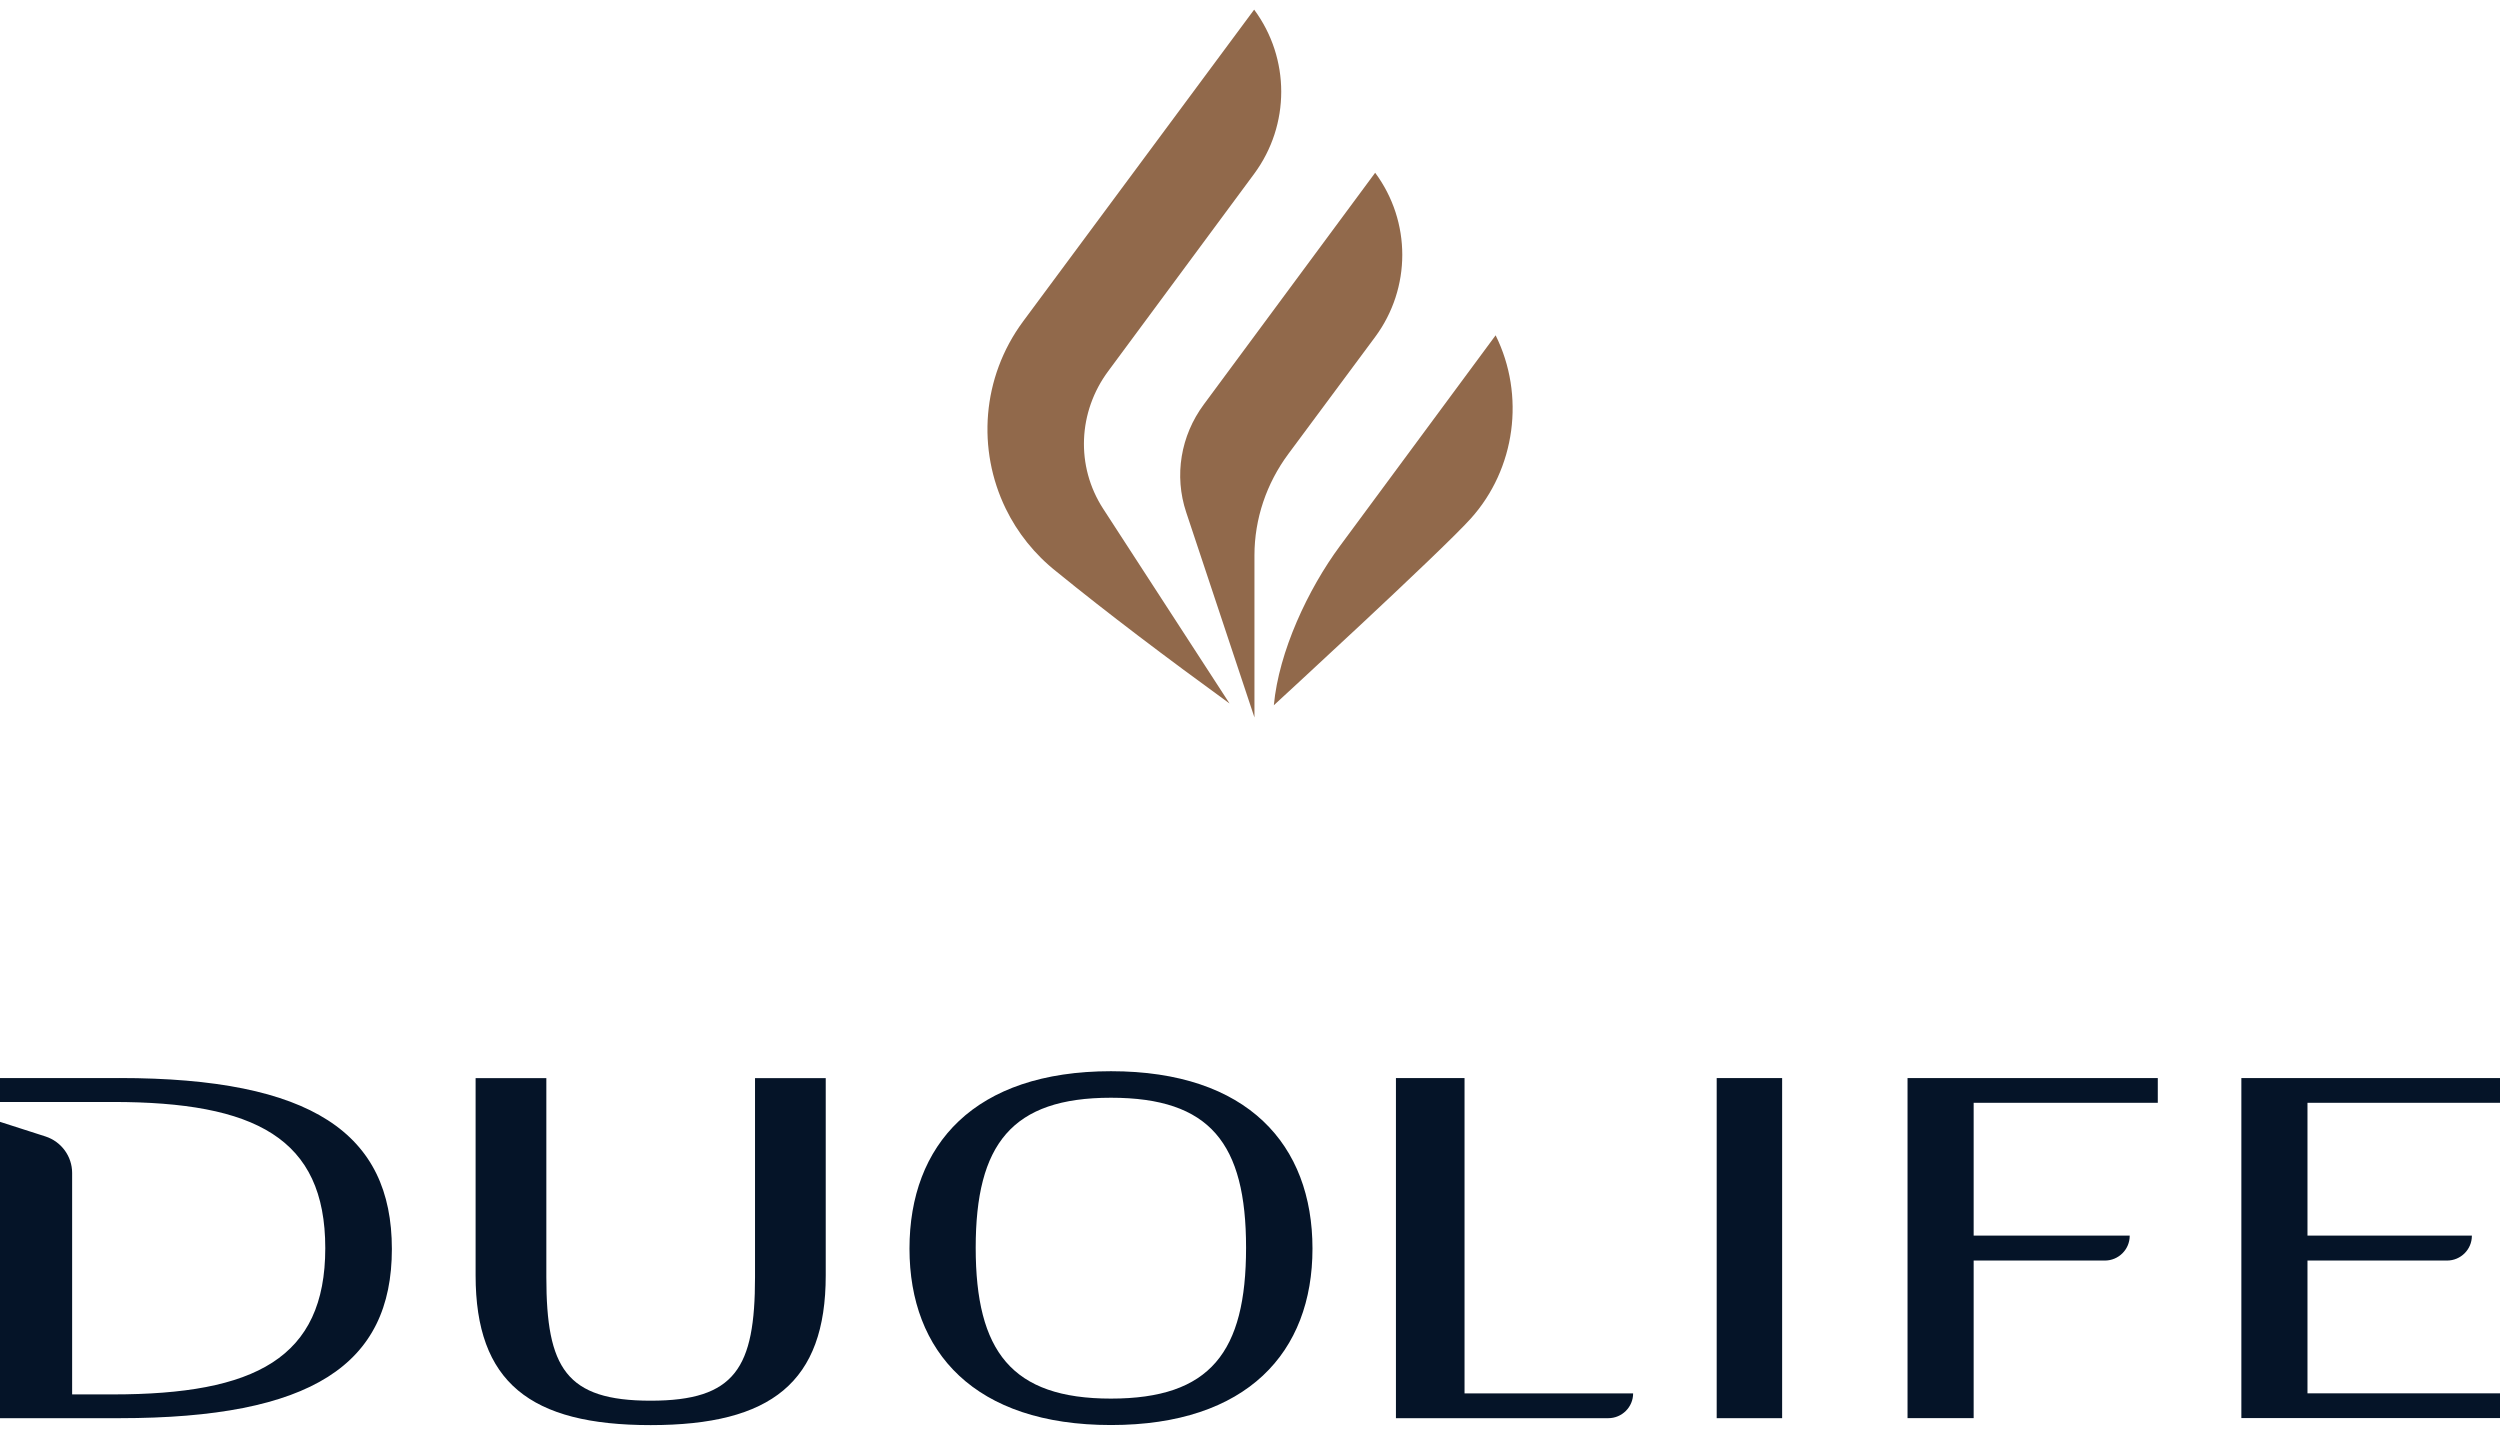
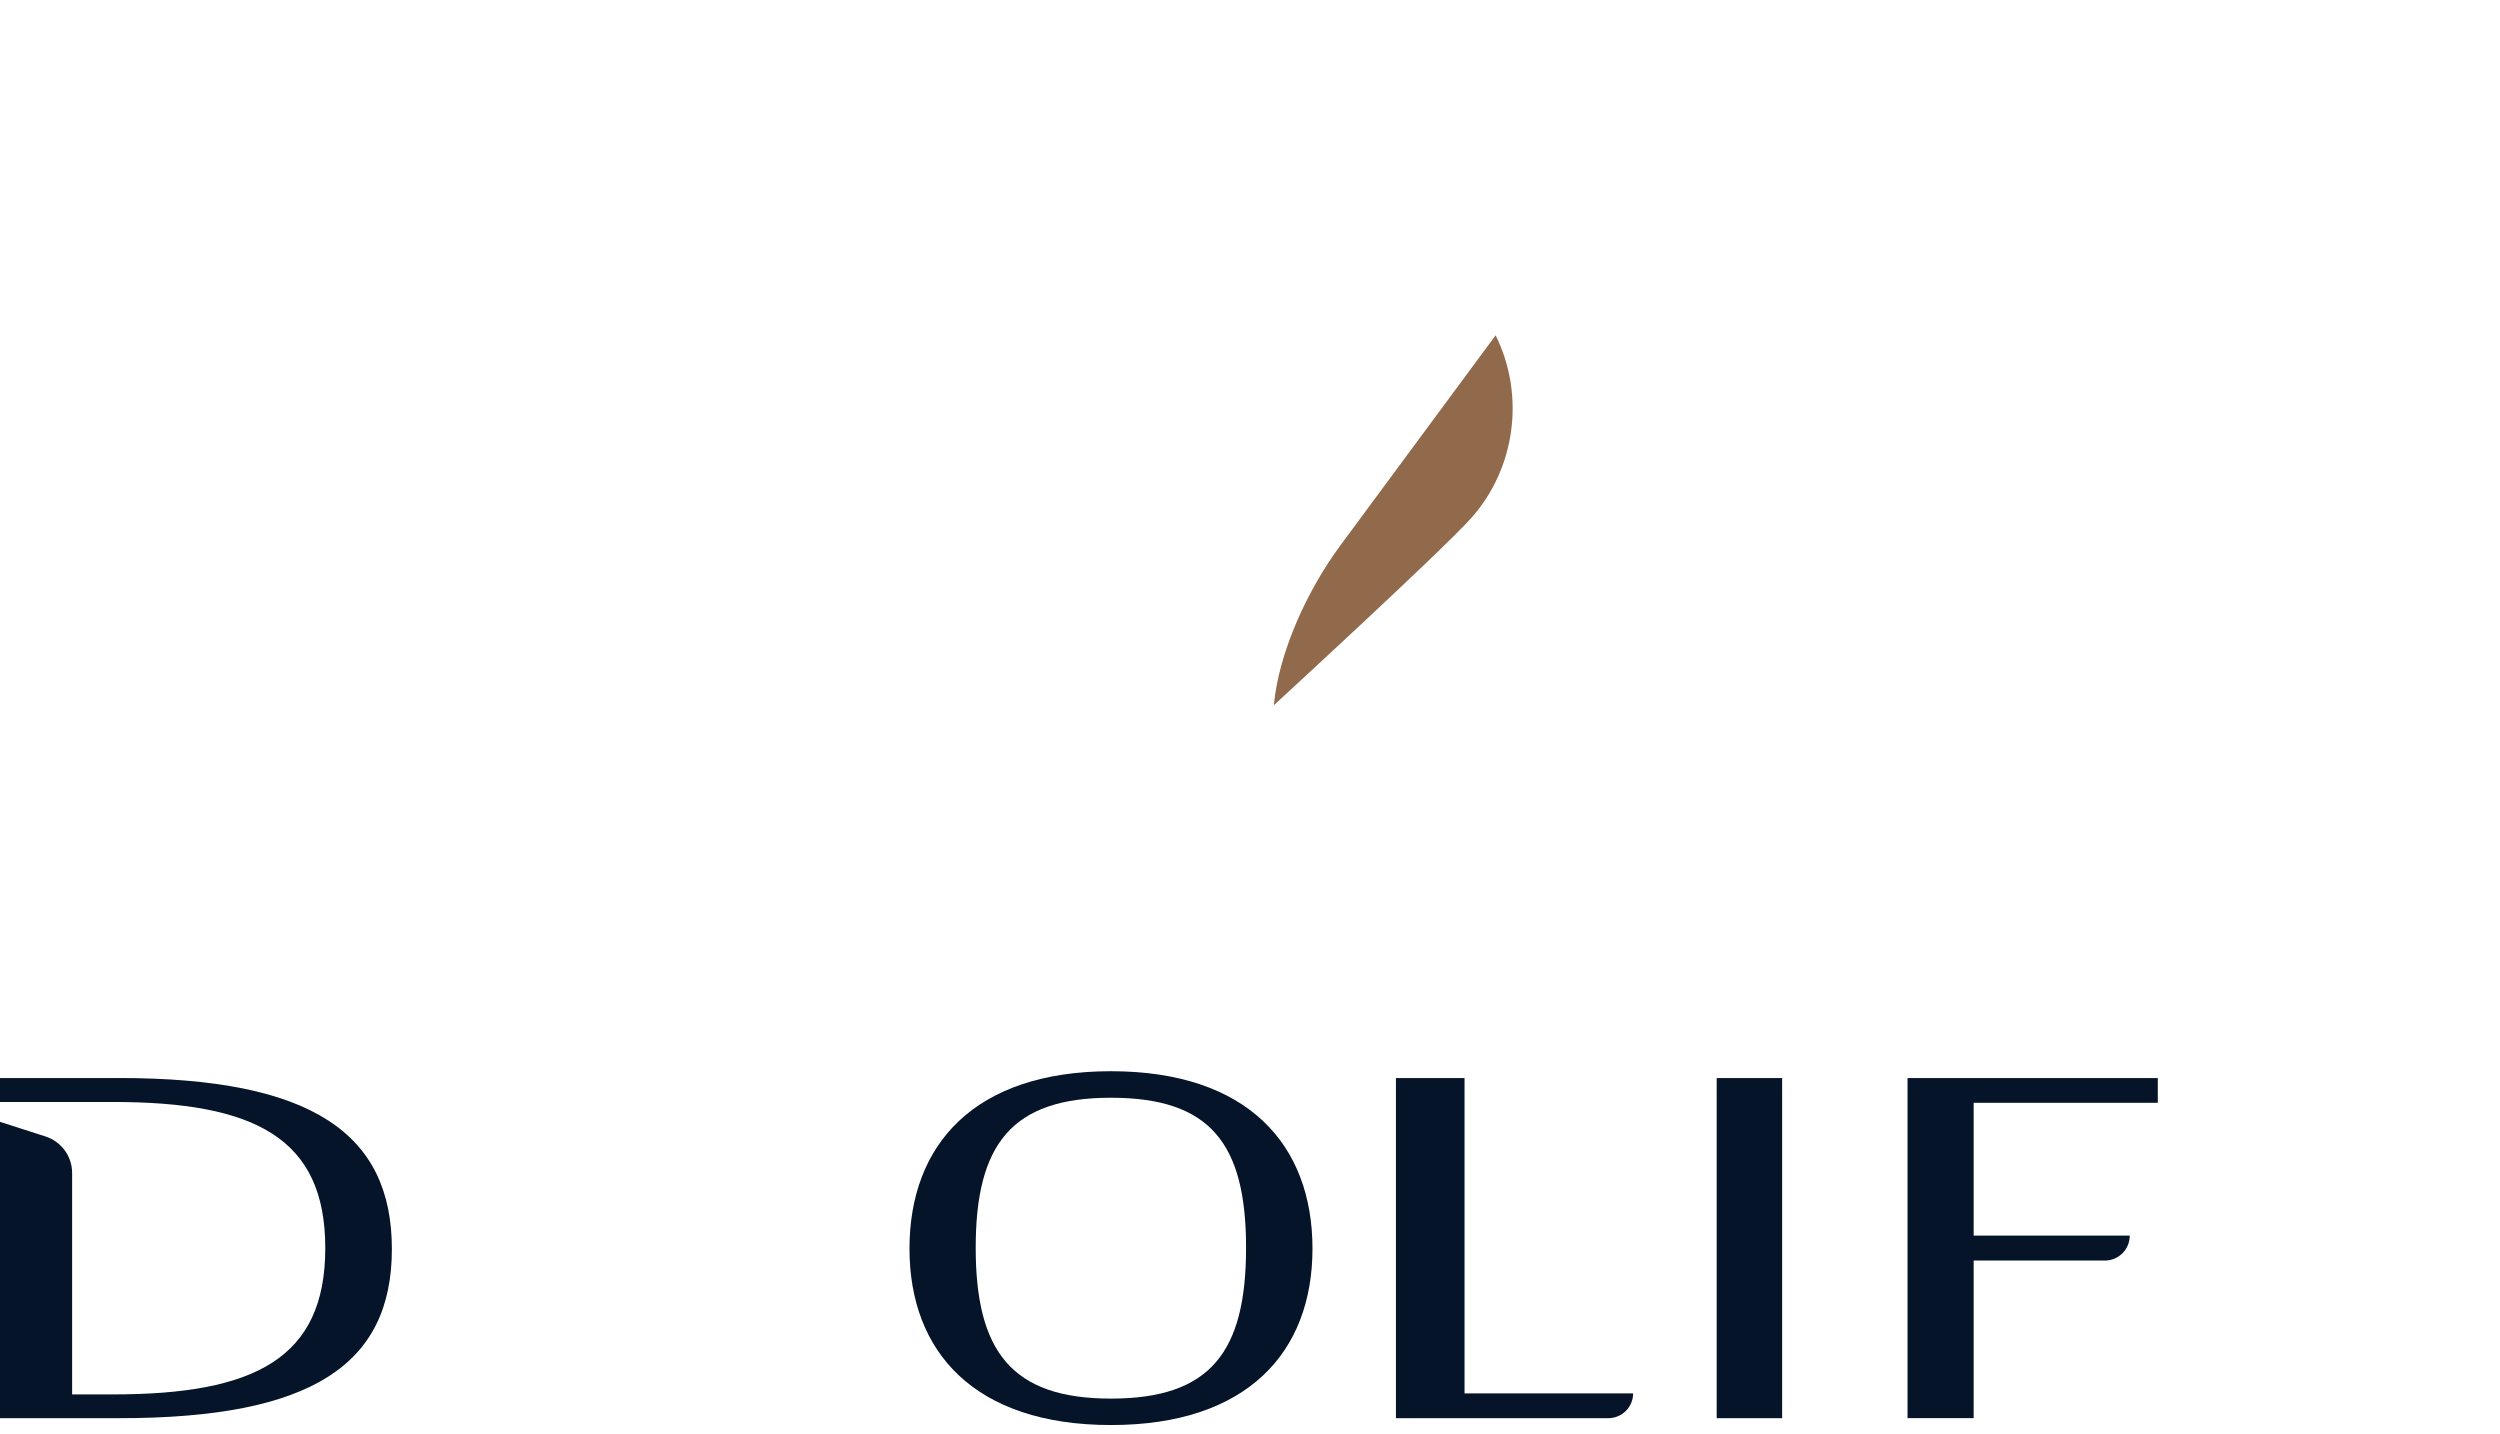
<svg xmlns="http://www.w3.org/2000/svg" width="136" height="78" viewBox="0 0 136 78" fill="none">
  <path d="M49.476 67.924C49.476 62.28 52.996 58.274 60.438 58.274C67.879 58.274 71.399 62.28 71.399 67.924C71.399 73.567 67.842 77.522 60.438 77.522C53.033 77.522 49.476 73.565 49.476 67.924ZM67.786 67.875C67.786 62.196 65.831 59.717 60.435 59.717C55.04 59.717 53.078 62.245 53.078 67.875C53.078 73.504 55.023 76.084 60.435 76.084C65.847 76.084 67.786 73.553 67.786 67.875Z" fill="#051428" />
  <path d="M75.936 58.647H79.671V75.802H88.842C88.842 76.545 88.236 77.149 87.49 77.149H75.939V58.647H75.936Z" fill="#051428" />
  <path d="M93.388 58.647H96.948V77.149H93.388V58.647Z" fill="#051428" />
-   <path d="M103.77 58.647H117.384V59.992H107.367V67.218H115.856V67.227C115.856 67.97 115.251 68.574 114.505 68.574H107.367V77.147H103.77V58.645V58.647Z" fill="#051428" />
-   <path d="M121.93 58.647H136V59.992H125.527V67.218H134.47V67.227C134.47 67.97 133.865 68.574 133.119 68.574H125.527V75.797H136V77.144H121.93V58.642V58.647Z" fill="#051428" />
-   <path d="M41.073 58.649V69.48C41.073 74.416 40.004 76.196 35.397 76.198C30.79 76.198 29.721 74.416 29.721 69.48V58.649H25.873V69.38C25.873 75.196 28.839 77.526 35.397 77.526C41.955 77.526 44.92 75.196 44.92 69.38V58.649H41.073Z" fill="#051428" />
+   <path d="M103.77 58.647H117.384V59.992H107.367V67.218H115.856V67.227C115.856 67.97 115.251 68.574 114.505 68.574H107.367V77.147H103.77V58.647Z" fill="#051428" />
  <path d="M6.497 58.647H0V59.947H6.144C13.869 59.947 17.695 61.907 17.695 67.898C17.695 73.889 13.869 75.856 6.144 75.856H3.924V63.808C3.924 62.904 3.337 62.103 2.474 61.823L0 61.028V77.149H6.497C16.965 77.149 21.318 74.231 21.318 67.947C21.318 61.662 16.963 58.645 6.497 58.645V58.647Z" fill="#051428" />
-   <path d="M68.24 39.024L64.528 27.865C63.864 25.87 64.231 23.701 65.482 22.009L74.809 9.398C76.776 12.052 76.776 15.673 74.809 18.329L70.085 24.695C68.897 26.299 68.242 28.224 68.242 30.213V39.026L68.24 39.024Z" fill="#91694B" />
-   <path d="M66.888 38.271C63.434 35.762 60.244 33.352 57.491 31.111C56.277 30.155 55.346 28.974 54.712 27.671C53.153 24.467 53.398 20.548 55.65 17.493L68.226 0.524C70.19 3.178 70.19 6.799 68.226 9.456L60.293 20.182C58.644 22.398 58.511 25.36 60.012 27.676L66.888 38.271Z" fill="#91694B" />
  <path d="M81.362 18.241L72.896 29.698C71.154 32.054 69.566 35.45 69.297 38.365C69.297 38.365 78.374 30.027 80.011 28.209C82.448 25.5 82.978 21.503 81.362 18.241Z" fill="#91694B" />
</svg>